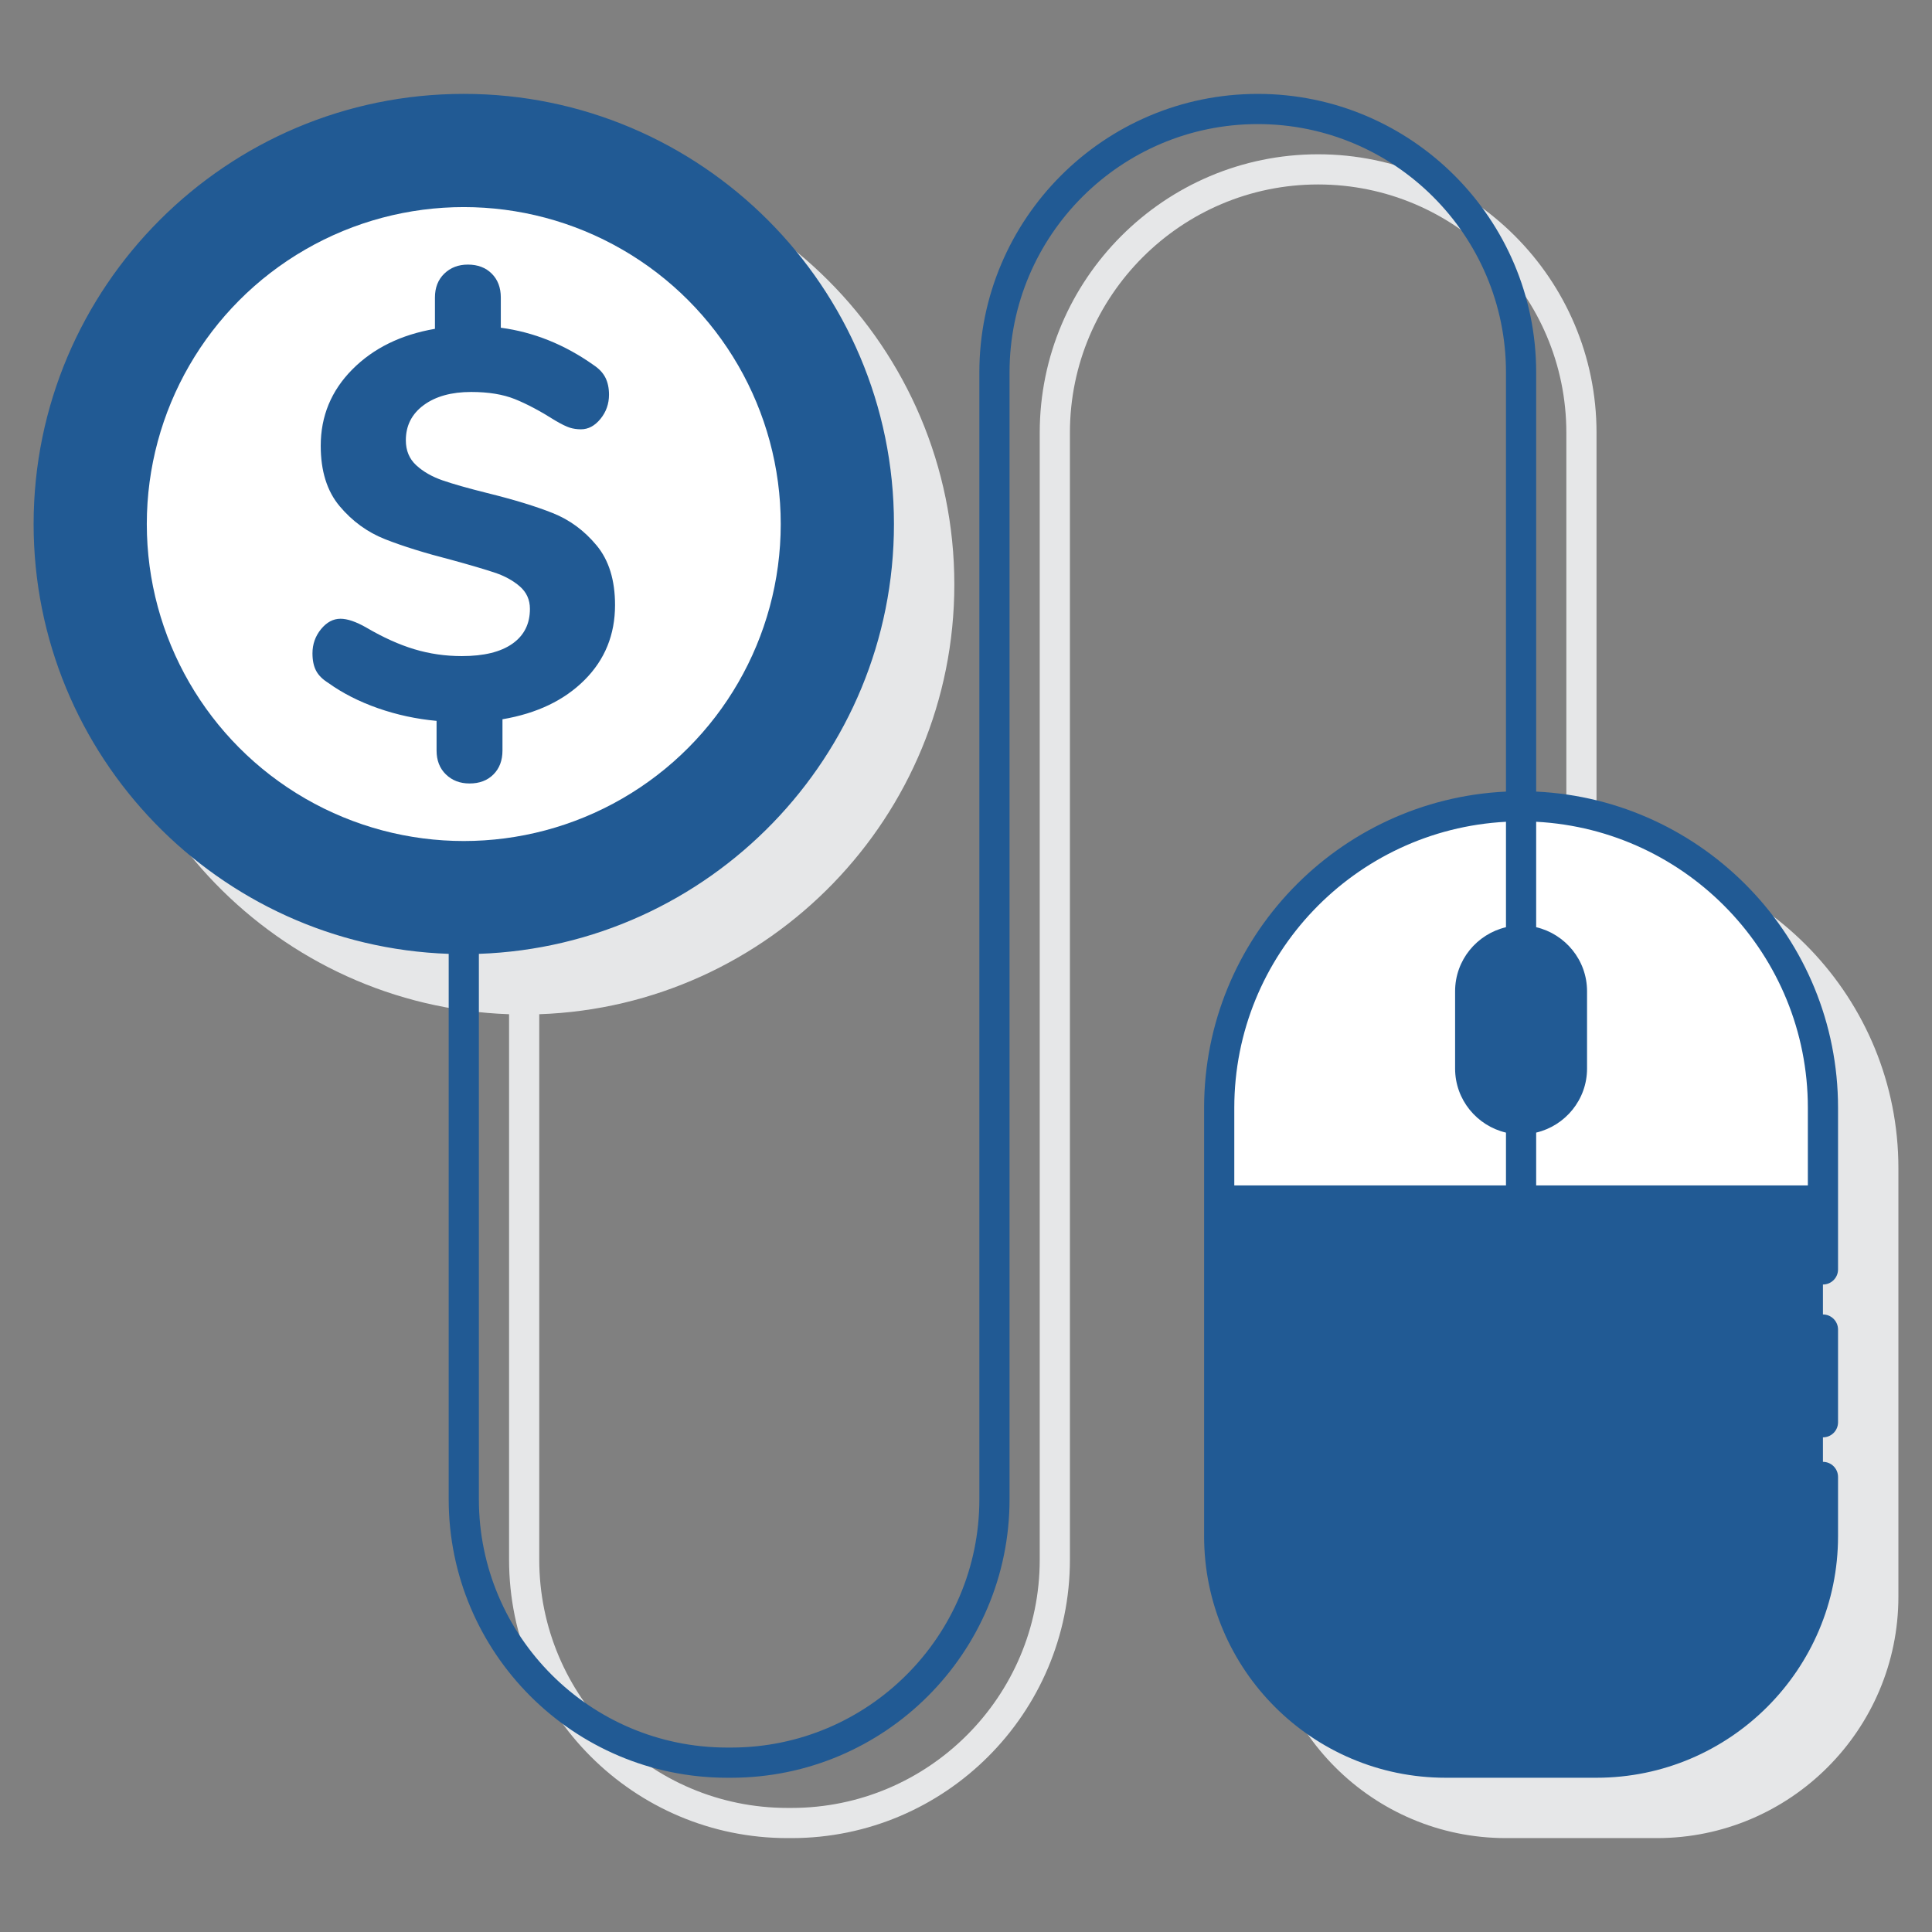
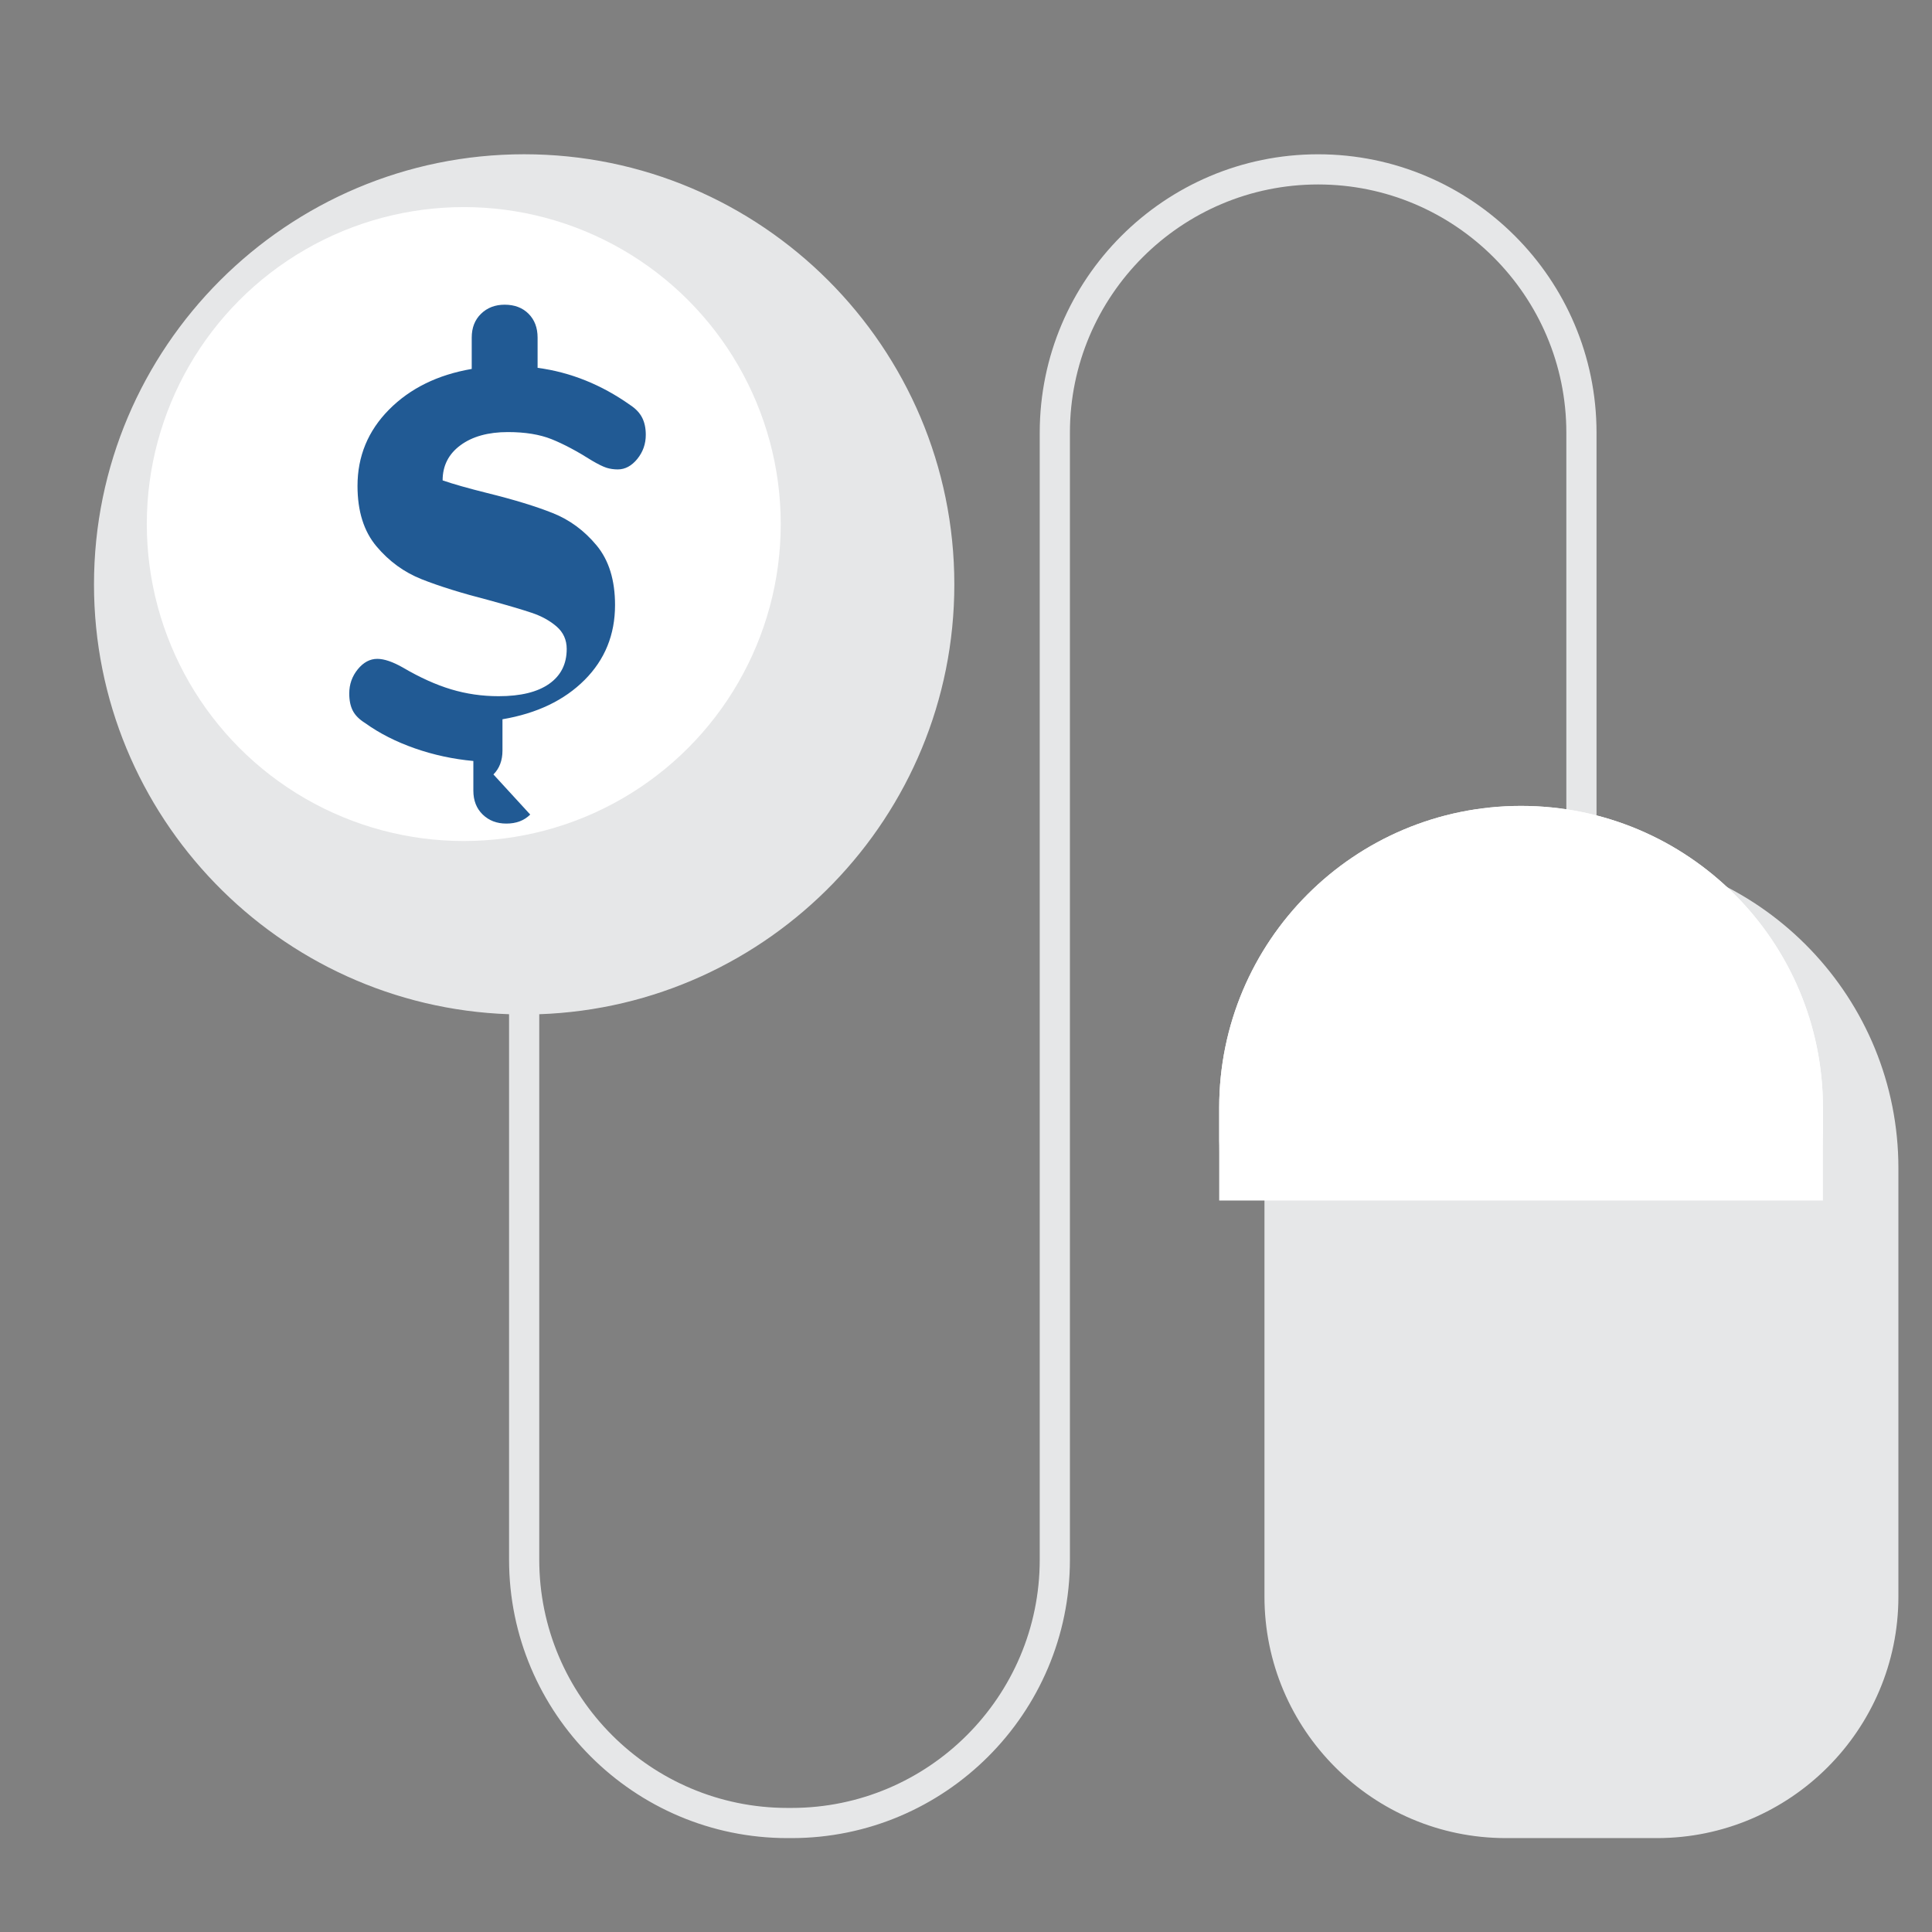
<svg xmlns="http://www.w3.org/2000/svg" id="Layer_1" enable-background="new 0 0 128 128" height="512px" viewBox="0 0 128 128" width="512px" class="">
  <rect x="0" y="0" width="128" height="128" fill="#808080" stroke="none" />
  <g>
    <g>
      <path d="m125.774 77.395c0-11.242-8.887-20.422-20-20.949v-27.78c0-10.17-8.274-18.444-18.445-18.444-10.17 0-18.444 8.274-18.444 18.444v74.669c0 9.068-7.377 16.445-16.445 16.445h-.268c-9.068 0-16.445-7.377-16.445-16.445v-36.14c15.253-.53 27.5-13.095 27.5-28.475 0-15.715-12.785-28.5-28.5-28.5s-28.5 12.785-28.5 28.5c0 15.379 12.247 27.945 27.5 28.475v36.139c0 10.171 8.274 18.445 18.445 18.445h.268c10.171 0 18.445-8.274 18.445-18.445v-74.669c0-9.067 7.377-16.444 16.444-16.444 9.068 0 16.445 7.377 16.445 16.444v27.78c-11.113.527-20 9.708-20 20.949v28.385c0 8.822 7.178 16 16 16h10c8.822 0 16-7.178 16-16z" fill="#e6e7e8" data-original="#E6E7E8" class="" />
      <g>
        <g>
-           <circle cx="30.726" cy="34.72" fill="#fa759e" r="27.5" data-original="#FA759E" class="" style="fill:#215A94" data-old_color="#fa759e" />
          <circle cx="30.726" cy="34.72" fill="#ffd7e5" r="21" data-original="#FFD7E5" class="active-path" style="fill:#FFFFFF" data-old_color="#ffd7e5" />
        </g>
        <g>
          <g>
-             <path d="m105.774 116.78h-10c-8.284 0-15-6.716-15-15v-28.386c0-11.046 8.954-20 20-20 11.046 0 20 8.954 20 20v28.385c0 8.285-6.715 15.001-15 15.001z" fill="#0089ef" data-original="#0089EF" class="" style="fill:#215A94" data-old_color="#0089ef" />
            <path d="m120.775 79.537v-6.143c0-11.046-8.954-20-20-20-11.046 0-20 8.954-20 20v6.143z" fill="#6dc9f7" data-original="#6DC9F7" class="" style="fill:#FFFFFF" data-old_color="#6dc9f7" />
            <path d="m100.775 53.394c-11.046 0-20 8.954-20 20v3c0-11.046 8.954-20 20-20 11.046 0 20 8.954 20 20v-3c0-11.045-8.955-20-20-20z" fill="#fff" data-original="#FFF" />
          </g>
          <g>
-             <path d="m100.775 74.165c-1.862 0-3.371-1.509-3.371-3.371v-5.12c0-1.862 1.509-3.371 3.371-3.371 1.862 0 3.371 1.509 3.371 3.371v5.12c-.001 1.862-1.51 3.371-3.371 3.371z" fill="#d4fbff" data-original="#D4FBFF" class="" style="fill:#215A94" data-old_color="#d4fbff" />
            <g fill="#3a2c60">
-               <path d="m32.691 51.309c.399-.4.599-.927.599-1.582v-2.074c2.28-.387 4.093-1.255 5.439-2.602 1.346-1.345 2.019-3.001 2.019-4.966 0-1.648-.406-2.965-1.219-3.947-.814-.982-1.782-1.697-2.911-2.146-1.127-.449-2.577-.892-4.347-1.329-1.261-.315-2.243-.593-2.946-.836s-1.286-.577-1.747-1.001-.69-.976-.69-1.656c0-.97.393-1.746 1.182-2.328.787-.581 1.837-.873 3.146-.873 1.14 0 2.104.157 2.893.472.787.316 1.679.789 2.674 1.419.412.243.733.4.964.474.23.072.478.109.745.109.486 0 .915-.231 1.292-.692.375-.461.564-.994.564-1.601 0-.436-.079-.813-.237-1.127-.157-.315-.418-.594-.782-.836-1.916-1.358-3.966-2.184-6.149-2.474v-2.001c0-.655-.2-1.182-.6-1.582s-.927-.6-1.582-.6c-.631 0-1.152.2-1.564.6s-.618.927-.618 1.582v2.074c-2.256.388-4.081 1.286-5.476 2.692-1.394 1.407-2.091 3.092-2.091 5.057 0 1.673.418 3.008 1.255 4.003.836.995 1.837 1.722 3.001 2.183s2.643.921 4.438 1.382c1.238.34 2.183.618 2.837.837.655.218 1.207.521 1.656.909s.673.886.673 1.491c0 .995-.387 1.764-1.164 2.31-.776.546-1.891.818-3.347.818-1.091 0-2.141-.152-3.147-.455-1.007-.303-2.068-.782-3.183-1.436-.68-.388-1.249-.583-1.71-.583-.486 0-.915.231-1.292.692-.375.461-.564.995-.564 1.601 0 .461.079.842.237 1.145.157.304.43.577.818.818.946.68 2.043 1.237 3.292 1.674 1.249.436 2.54.714 3.875.836v1.965c0 .655.206 1.182.618 1.582s.933.6 1.564.6c.657.002 1.185-.198 1.585-.598z" data-original="#3A2C60" class="" style="fill:#215A94" data-old_color="#3A2C60" />
-               <path d="m101.775 52.445v-27.779c0-10.171-8.274-18.445-18.445-18.445s-18.445 8.274-18.445 18.445v74.669c0 9.068-7.377 16.445-16.445 16.445h-.268c-9.068 0-16.445-7.377-16.445-16.445v-36.14c15.253-.53 27.5-13.095 27.5-28.475 0-15.715-12.785-28.5-28.5-28.5s-28.5 12.785-28.5 28.5c0 15.379 12.247 27.945 27.5 28.475v36.14c0 10.171 8.274 18.445 18.445 18.445h.268c10.171 0 18.445-8.274 18.445-18.445v-74.669c0-9.068 7.377-16.445 16.445-16.445s16.445 7.377 16.445 16.445v27.779c-11.113.527-20 9.708-20 20.949v28.386c0 8.822 7.178 16 16 16h10c8.822 0 16-7.178 16-16v-3.928c0-.553-.447-1-1-1s-1 .447-1 1v3.928c0 7.72-6.28 14-14 14h-10c-7.72 0-14-6.28-14-14v-21.243h38v3.565c0 .553.447 1 1 1s1-.447 1-1v-10.708c0-11.241-8.887-20.422-20-20.949zm-97.549-17.724c0-14.612 11.888-26.5 26.5-26.5s26.5 11.888 26.5 26.5-11.888 26.5-26.5 26.5-26.5-11.888-26.5-26.5zm96.549 38.444c-1.308 0-2.371-1.063-2.371-2.371v-5.119c0-1.308 1.063-2.371 2.371-2.371s2.371 1.063 2.371 2.371v5.119c0 1.307-1.064 2.371-2.371 2.371zm-19 .229c0-10.139 7.989-18.424 18-18.949v6.985c-1.928.455-3.371 2.18-3.371 4.245v5.119c0 2.065 1.443 3.79 3.371 4.245v3.499h-18zm20 5.143v-3.499c1.928-.455 3.371-2.18 3.371-4.245v-5.119c0-2.065-1.443-3.79-3.371-4.245v-6.985c10.011.525 18 8.81 18 18.949v5.143h-18z" data-original="#3A2C60" class="" style="fill:#215A94" data-old_color="#3A2C60" />
-               <path d="m120.775 87.087c-.553 0-1 .447-1 1v6.141c0 .553.447 1 1 1s1-.447 1-1v-6.141c0-.553-.448-1-1-1z" data-original="#3A2C60" class="" style="fill:#215A94" data-old_color="#3A2C60" />
+               <path d="m32.691 51.309c.399-.4.599-.927.599-1.582v-2.074c2.28-.387 4.093-1.255 5.439-2.602 1.346-1.345 2.019-3.001 2.019-4.966 0-1.648-.406-2.965-1.219-3.947-.814-.982-1.782-1.697-2.911-2.146-1.127-.449-2.577-.892-4.347-1.329-1.261-.315-2.243-.593-2.946-.836c0-.97.393-1.746 1.182-2.328.787-.581 1.837-.873 3.146-.873 1.14 0 2.104.157 2.893.472.787.316 1.679.789 2.674 1.419.412.243.733.4.964.474.23.072.478.109.745.109.486 0 .915-.231 1.292-.692.375-.461.564-.994.564-1.601 0-.436-.079-.813-.237-1.127-.157-.315-.418-.594-.782-.836-1.916-1.358-3.966-2.184-6.149-2.474v-2.001c0-.655-.2-1.182-.6-1.582s-.927-.6-1.582-.6c-.631 0-1.152.2-1.564.6s-.618.927-.618 1.582v2.074c-2.256.388-4.081 1.286-5.476 2.692-1.394 1.407-2.091 3.092-2.091 5.057 0 1.673.418 3.008 1.255 4.003.836.995 1.837 1.722 3.001 2.183s2.643.921 4.438 1.382c1.238.34 2.183.618 2.837.837.655.218 1.207.521 1.656.909s.673.886.673 1.491c0 .995-.387 1.764-1.164 2.31-.776.546-1.891.818-3.347.818-1.091 0-2.141-.152-3.147-.455-1.007-.303-2.068-.782-3.183-1.436-.68-.388-1.249-.583-1.71-.583-.486 0-.915.231-1.292.692-.375.461-.564.995-.564 1.601 0 .461.079.842.237 1.145.157.304.43.577.818.818.946.68 2.043 1.237 3.292 1.674 1.249.436 2.54.714 3.875.836v1.965c0 .655.206 1.182.618 1.582s.933.6 1.564.6c.657.002 1.185-.198 1.585-.598z" data-original="#3A2C60" class="" style="fill:#215A94" data-old_color="#3A2C60" />
            </g>
          </g>
        </g>
      </g>
    </g>
  </g>
</svg>